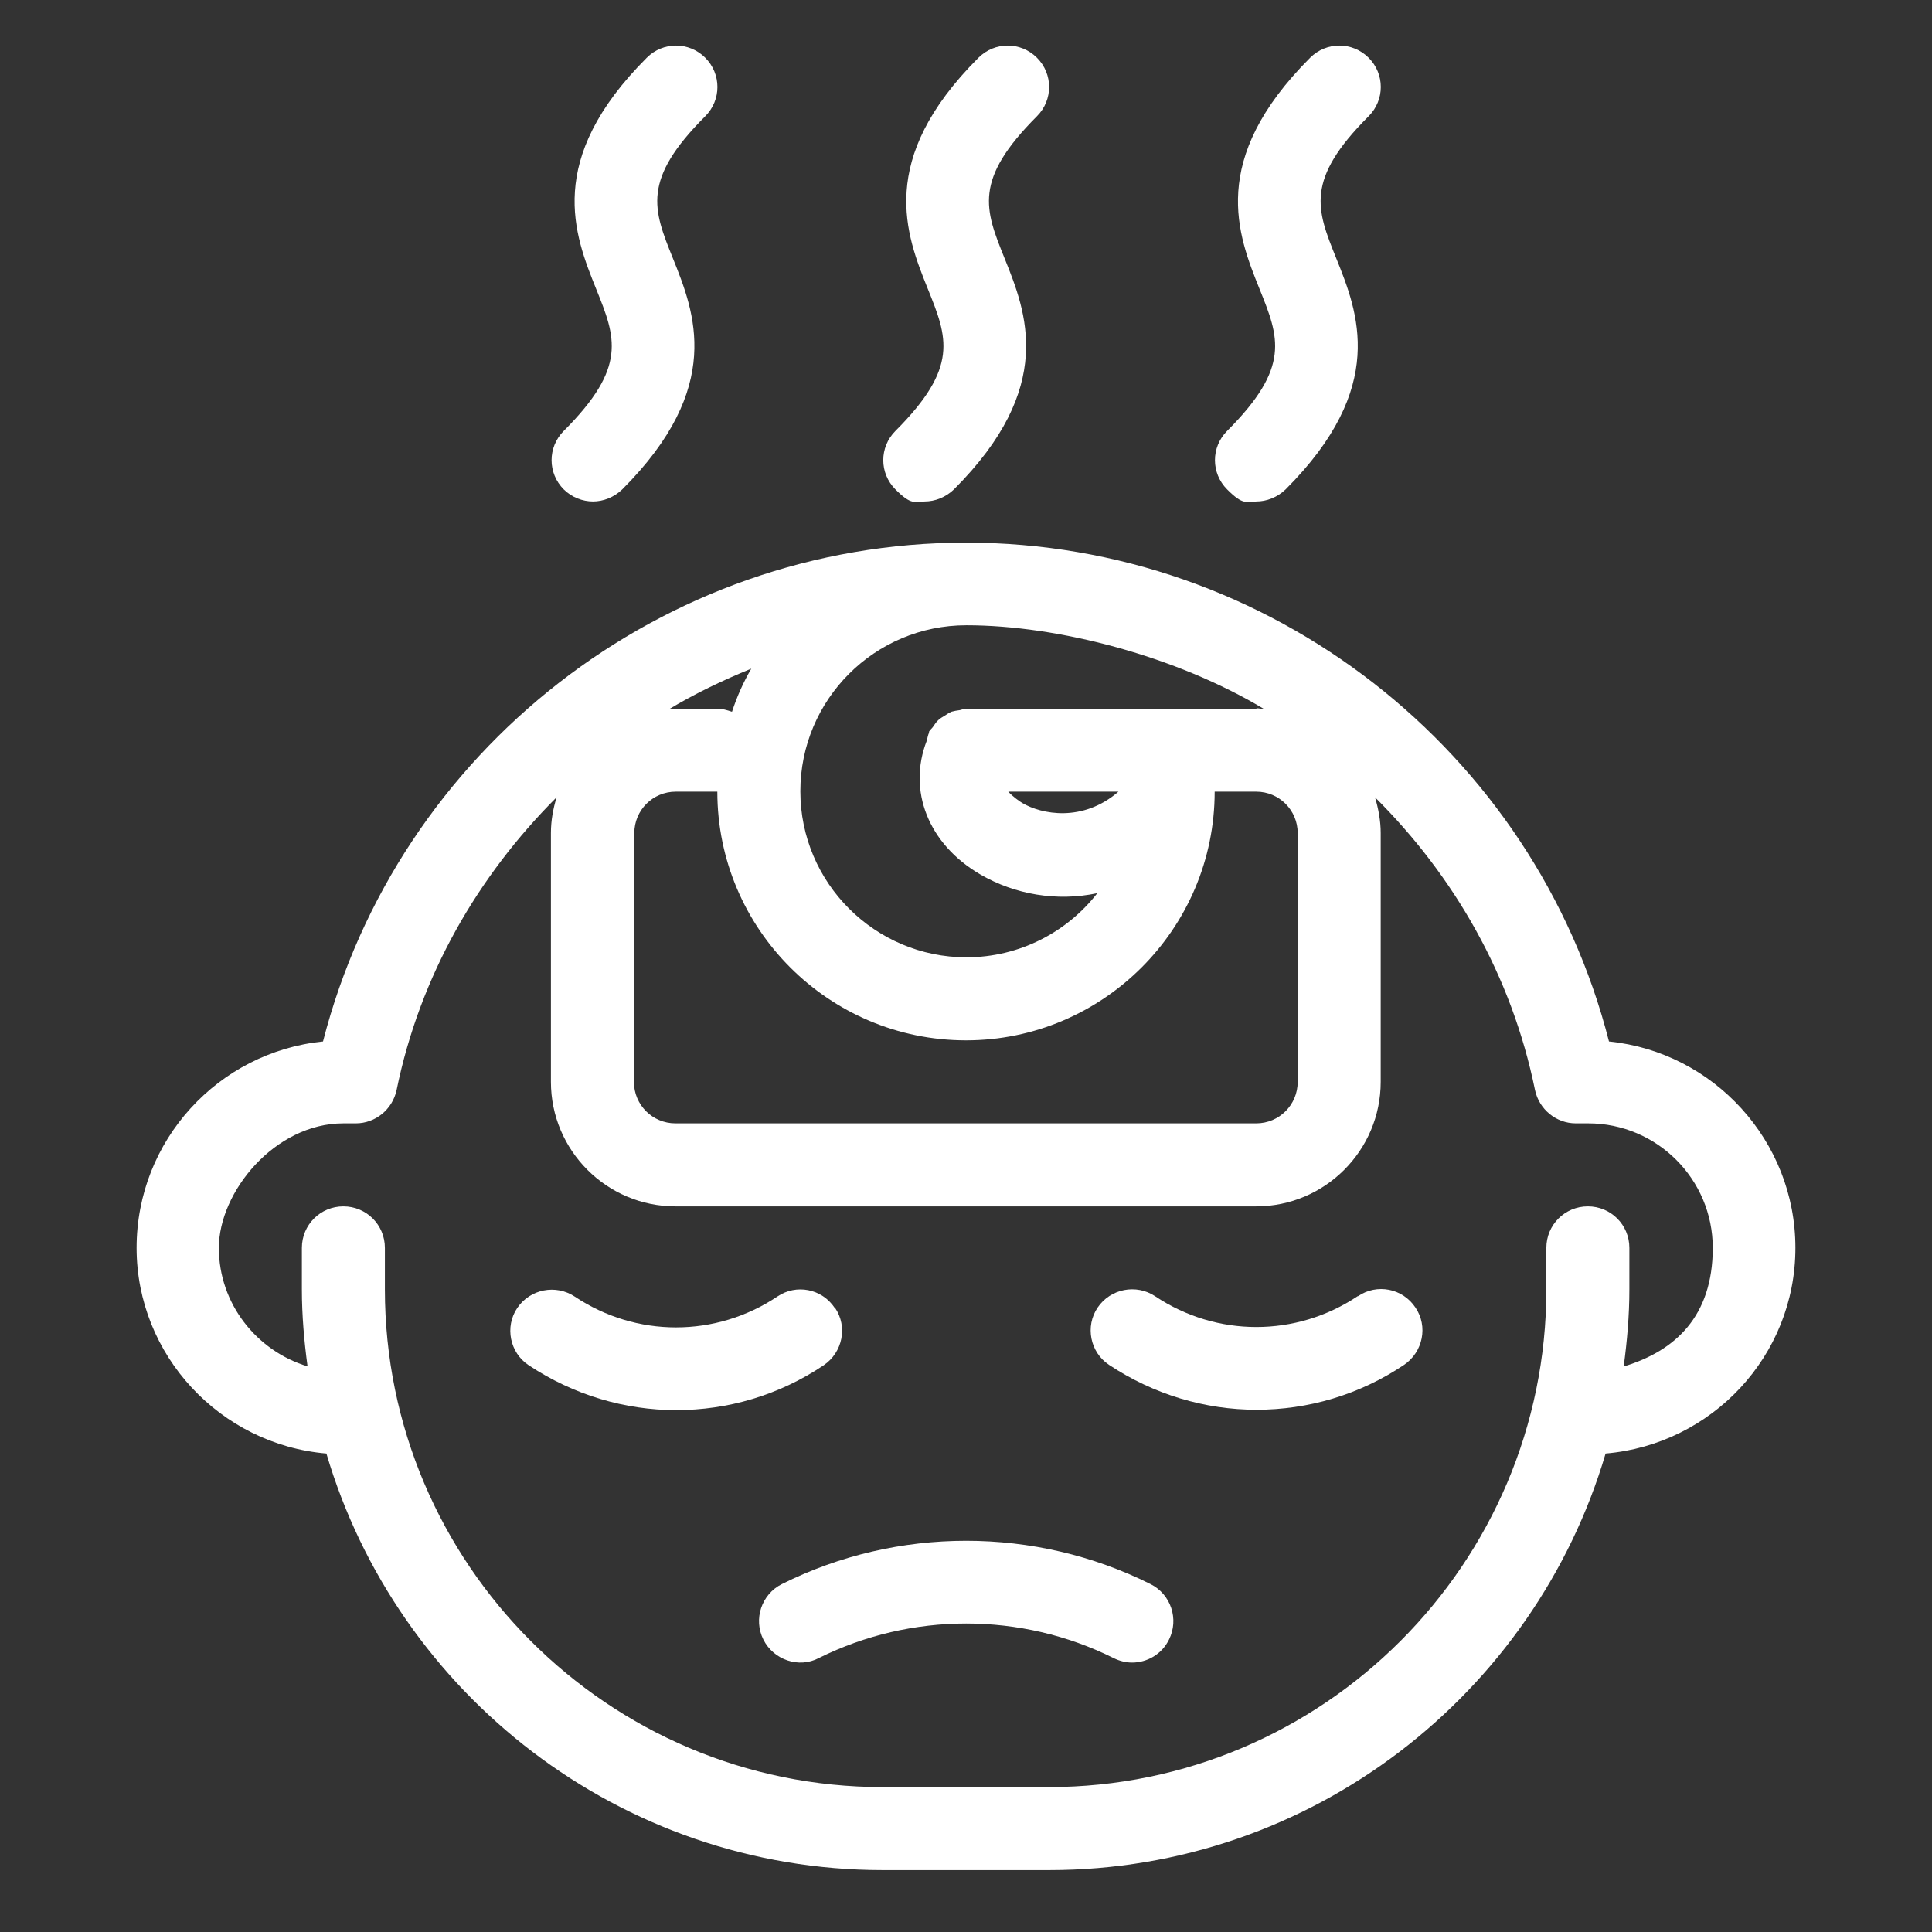
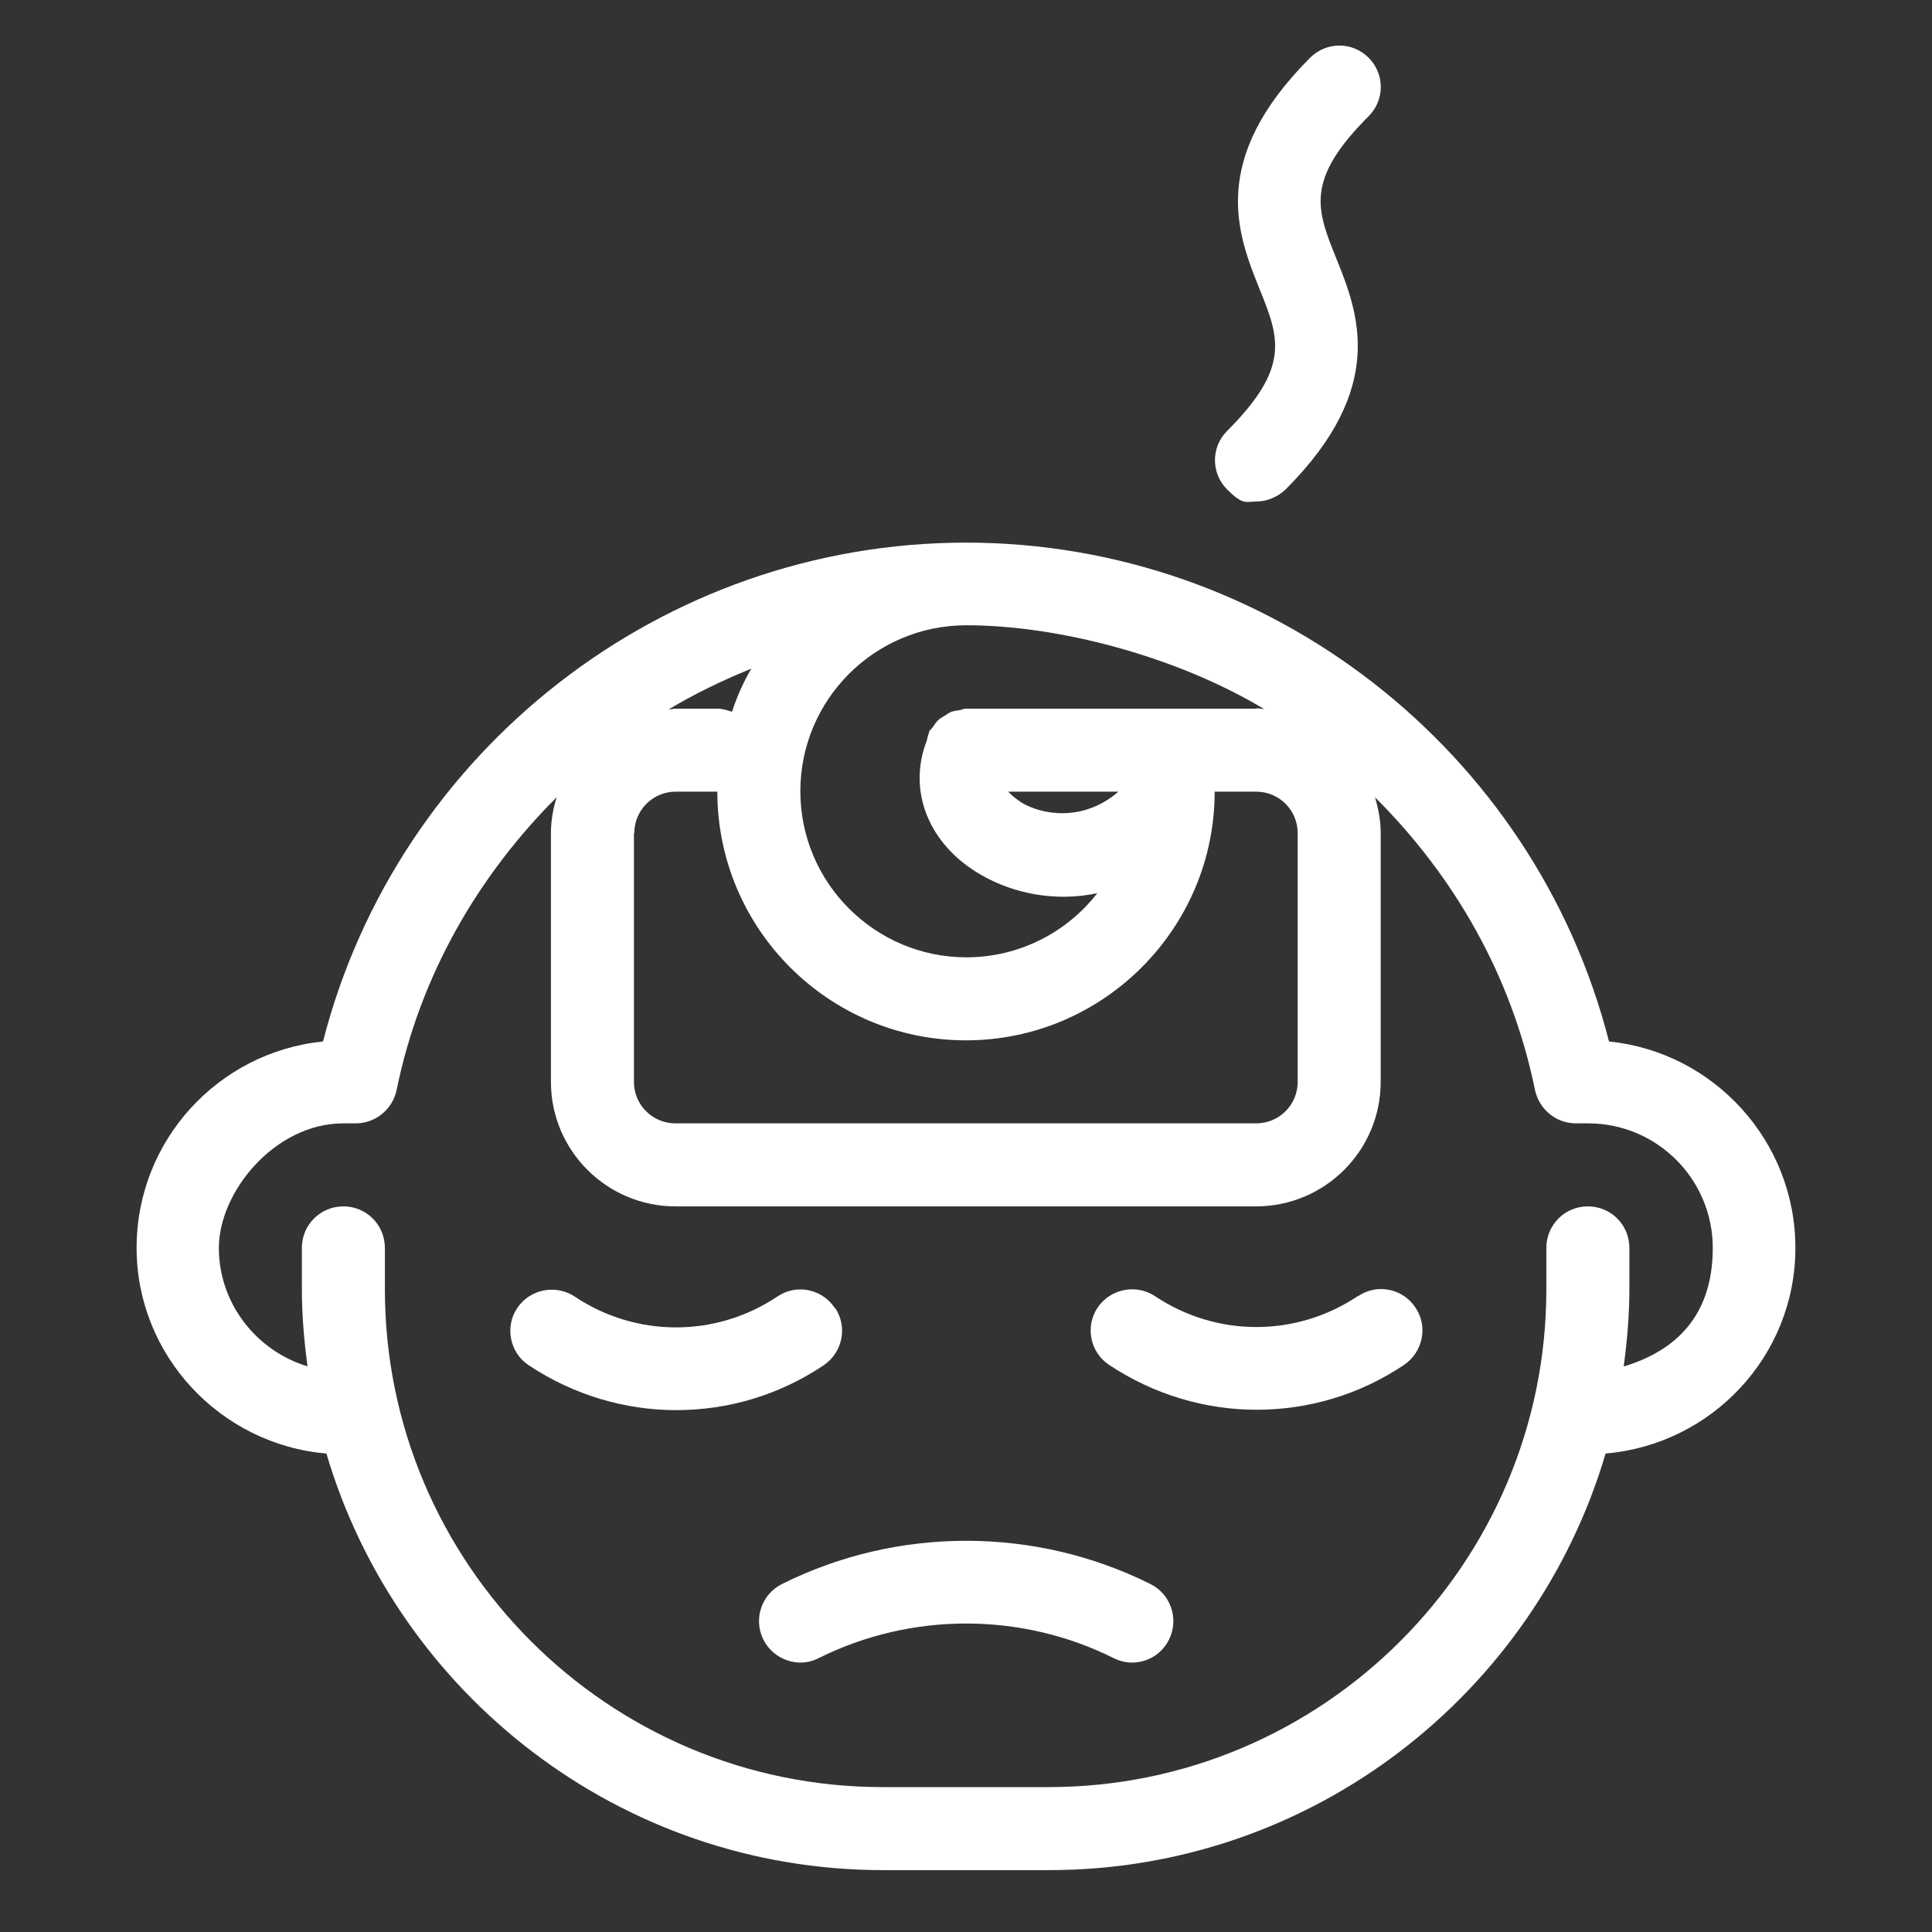
<svg xmlns="http://www.w3.org/2000/svg" version="1.1" viewBox="0 0 512 512">
  <rect x="0" y="0" width="512" height="512" fill="#333333" stroke="none" />
  <defs>
    <style>
      .cls-1 {
        fill: #fff;
      }

      .cls-2 {
        display: none;
      }
    </style>
  </defs>
  <g>
    <g id="_x32_">
      <g class="cls-2">
-         <path class="cls-1" d="M227.7,184.8c0-5.8-4.7-10.5-10.5-10.5s-10.5,4.7-10.5,10.5,4.7,10.5,10.5,10.5,10.5-4.7,10.5-10.5Z" />
-         <path class="cls-1" d="M294.8,174.3c-5.8,0-10.5,4.7-10.5,10.5s4.7,10.5,10.5,10.5,10.5-4.7,10.5-10.5c0-5.8-4.7-10.5-10.5-10.5Z" />
-         <path class="cls-1" d="M284.8,220.5c-6.6,9.1-17.2,14.7-28.8,14.7-11.6,0-22.2-5.7-28.8-14.7-1.8-2.5-5.2-3-7.7-1.2-2.5,1.8-3,5.2-1.2,7.7,8.6,11.9,22.5,19.3,37.7,19.3,15.2,0,29.1-7.4,37.7-19.3,1.8-2.5,1.2-5.9-1.2-7.7-2.5-1.8-5.9-1.2-7.7,1.2Z" />
-       </g>
+         </g>
      <g>
        <path class="cls-1" d="M475.8,330.7c0-28.4-21.7-51.9-49.4-54.7-19.7-77.1-90-132.2-170.4-132.2s-150.6,55.1-170.4,132.2c-27.7,2.8-49.4,26.2-49.4,54.7s22.2,52.1,50.3,54.5c18.8,63.7,77.8,110.4,147.5,110.4h44c69.7,0,128.7-46.7,147.5-110.4,28.1-2.4,50.3-25.8,50.3-54.5ZM193.9,188.6c-1.2-.4-2.5-.8-3.8-.8h-11c-.7,0-1.3.2-1.9.2,7-4.2,14.3-7.7,21.9-10.8-2.1,3.6-3.8,7.4-5.1,11.4ZM168.1,220.8c0-6.1,4.9-11,11-11h11c0,36.4,29.6,65.9,65.9,65.9s65.9-29.6,65.9-65.9h11c6.1,0,11,4.9,11,11v65.9c0,6.1-4.9,11-11,11h-153.9c-6.1,0-11-4.9-11-11v-65.9ZM332.9,187.8h-76.9c-.6,0-1.1.3-1.7.4-.7.1-1.4.2-2.1.4-.7.3-1.3.7-1.9,1.1-.6.4-1.1.6-1.6,1.1-.6.5-1,1.2-1.5,1.9-.3.4-.7.7-1,1.2,0,.1,0,.2,0,.3-.3.6-.4,1.4-.6,2.1-5.1,13.1.3,27.4,14.3,35.5,9,5.2,20.1,7.2,30.9,4.9-8,10.3-20.6,17-34.7,17-24.2,0-44-19.7-44-44s19.7-44,44-44,55.6,8.2,78.9,22.2c-.7,0-1.3-.2-1.9-.2ZM296.4,209.8c-9.5,8.2-20.4,6-25.5,3-.8-.5-2.4-1.6-3.7-3h29.3ZM430.3,362.1c.9-6.7,1.5-13.5,1.5-20.4v-11c0-6.1-4.9-11-11-11s-11,4.9-11,11v11c0,72.7-59.2,131.9-131.9,131.9h-44c-72.7,0-131.9-59.2-131.9-131.9v-11c0-6.1-4.9-11-11-11s-11,4.9-11,11v11c0,6.9.6,13.7,1.5,20.4-13.5-4.1-23.5-16.6-23.5-31.4s14.8-33,33-33h3.3c5.2,0,9.7-3.7,10.8-8.8,6.2-30.4,21.6-56.8,42.4-77.6-.9,3-1.5,6.1-1.5,9.5v65.9c0,18.2,14.8,33,33,33h153.9c18.2,0,33-14.8,33-33v-65.9c0-3.3-.6-6.4-1.5-9.5,20.9,20.8,36.2,47.2,42.4,77.6,1.1,5.1,5.6,8.8,10.8,8.8h3.3c18.2,0,33,14.8,33,33s-10,27.3-23.5,31.4Z" />
        <path class="cls-1" d="M221.2,346.6c-3.4-5.1-10.2-6.4-15.2-3-16.3,10.9-37.4,10.9-53.7,0-5-3.3-11.8-2-15.2,3-3.4,5-2,11.9,3,15.2,11.9,7.9,25.5,11.9,39.1,11.9s27.2-3.9,39.1-11.9c5-3.4,6.4-10.2,3-15.2Z" />
        <path class="cls-1" d="M359.8,343.5c-16.3,10.9-37.4,10.9-53.7,0-5-3.3-11.8-2-15.2,3-3.4,5-2,11.9,3,15.2,11.9,7.9,25.5,11.9,39.1,11.9s27.2-3.9,39.1-11.9c5-3.4,6.4-10.2,3-15.2-3.4-5.1-10.2-6.4-15.2-3Z" />
        <path class="cls-1" d="M304.9,419.8c-30.6-15.3-67.1-15.3-97.7,0-5.4,2.7-7.6,9.3-4.9,14.7,2.7,5.4,9.4,7.7,14.7,4.9,24.5-12.2,53.6-12.2,78.1,0,1.6.8,3.3,1.2,4.9,1.2,4,0,7.9-2.2,9.8-6.1,2.7-5.4.5-12-4.9-14.7Z" />
-         <path class="cls-1" d="M245,132.9c2.8,0,5.6-1.1,7.8-3.2,27.1-27.1,19.2-46.9,13.4-61.3-5.2-12.9-8.3-20.7,8.6-37.6,4.3-4.3,4.3-11.2,0-15.5-4.3-4.3-11.2-4.3-15.5,0-27.1,27.1-19.2,46.9-13.4,61.3,5.2,12.9,8.3,20.7-8.6,37.6-4.3,4.3-4.3,11.2,0,15.5s5,3.2,7.8,3.2Z" />
        <path class="cls-1" d="M332.9,132.9c2.8,0,5.6-1.1,7.8-3.2,27.1-27.1,19.2-46.9,13.4-61.3-5.2-12.9-8.3-20.7,8.6-37.6,4.3-4.3,4.3-11.2,0-15.5s-11.2-4.3-15.5,0c-27.1,27.1-19.2,46.9-13.4,61.3,5.2,12.9,8.3,20.7-8.6,37.6-4.3,4.3-4.3,11.2,0,15.5s5,3.2,7.8,3.2Z" />
-         <path class="cls-1" d="M157.1,132.9c2.8,0,5.6-1.1,7.8-3.2,27.1-27.1,19.2-46.9,13.4-61.3-5.2-12.9-8.3-20.7,8.6-37.6,4.3-4.3,4.3-11.2,0-15.5-4.3-4.3-11.2-4.3-15.5,0-27.1,27.1-19.2,46.9-13.4,61.3,5.2,12.9,8.3,20.7-8.6,37.6-4.3,4.3-4.3,11.2,0,15.5,2.1,2.1,5,3.2,7.8,3.2Z" />
      </g>
    </g>
  </g>
</svg>